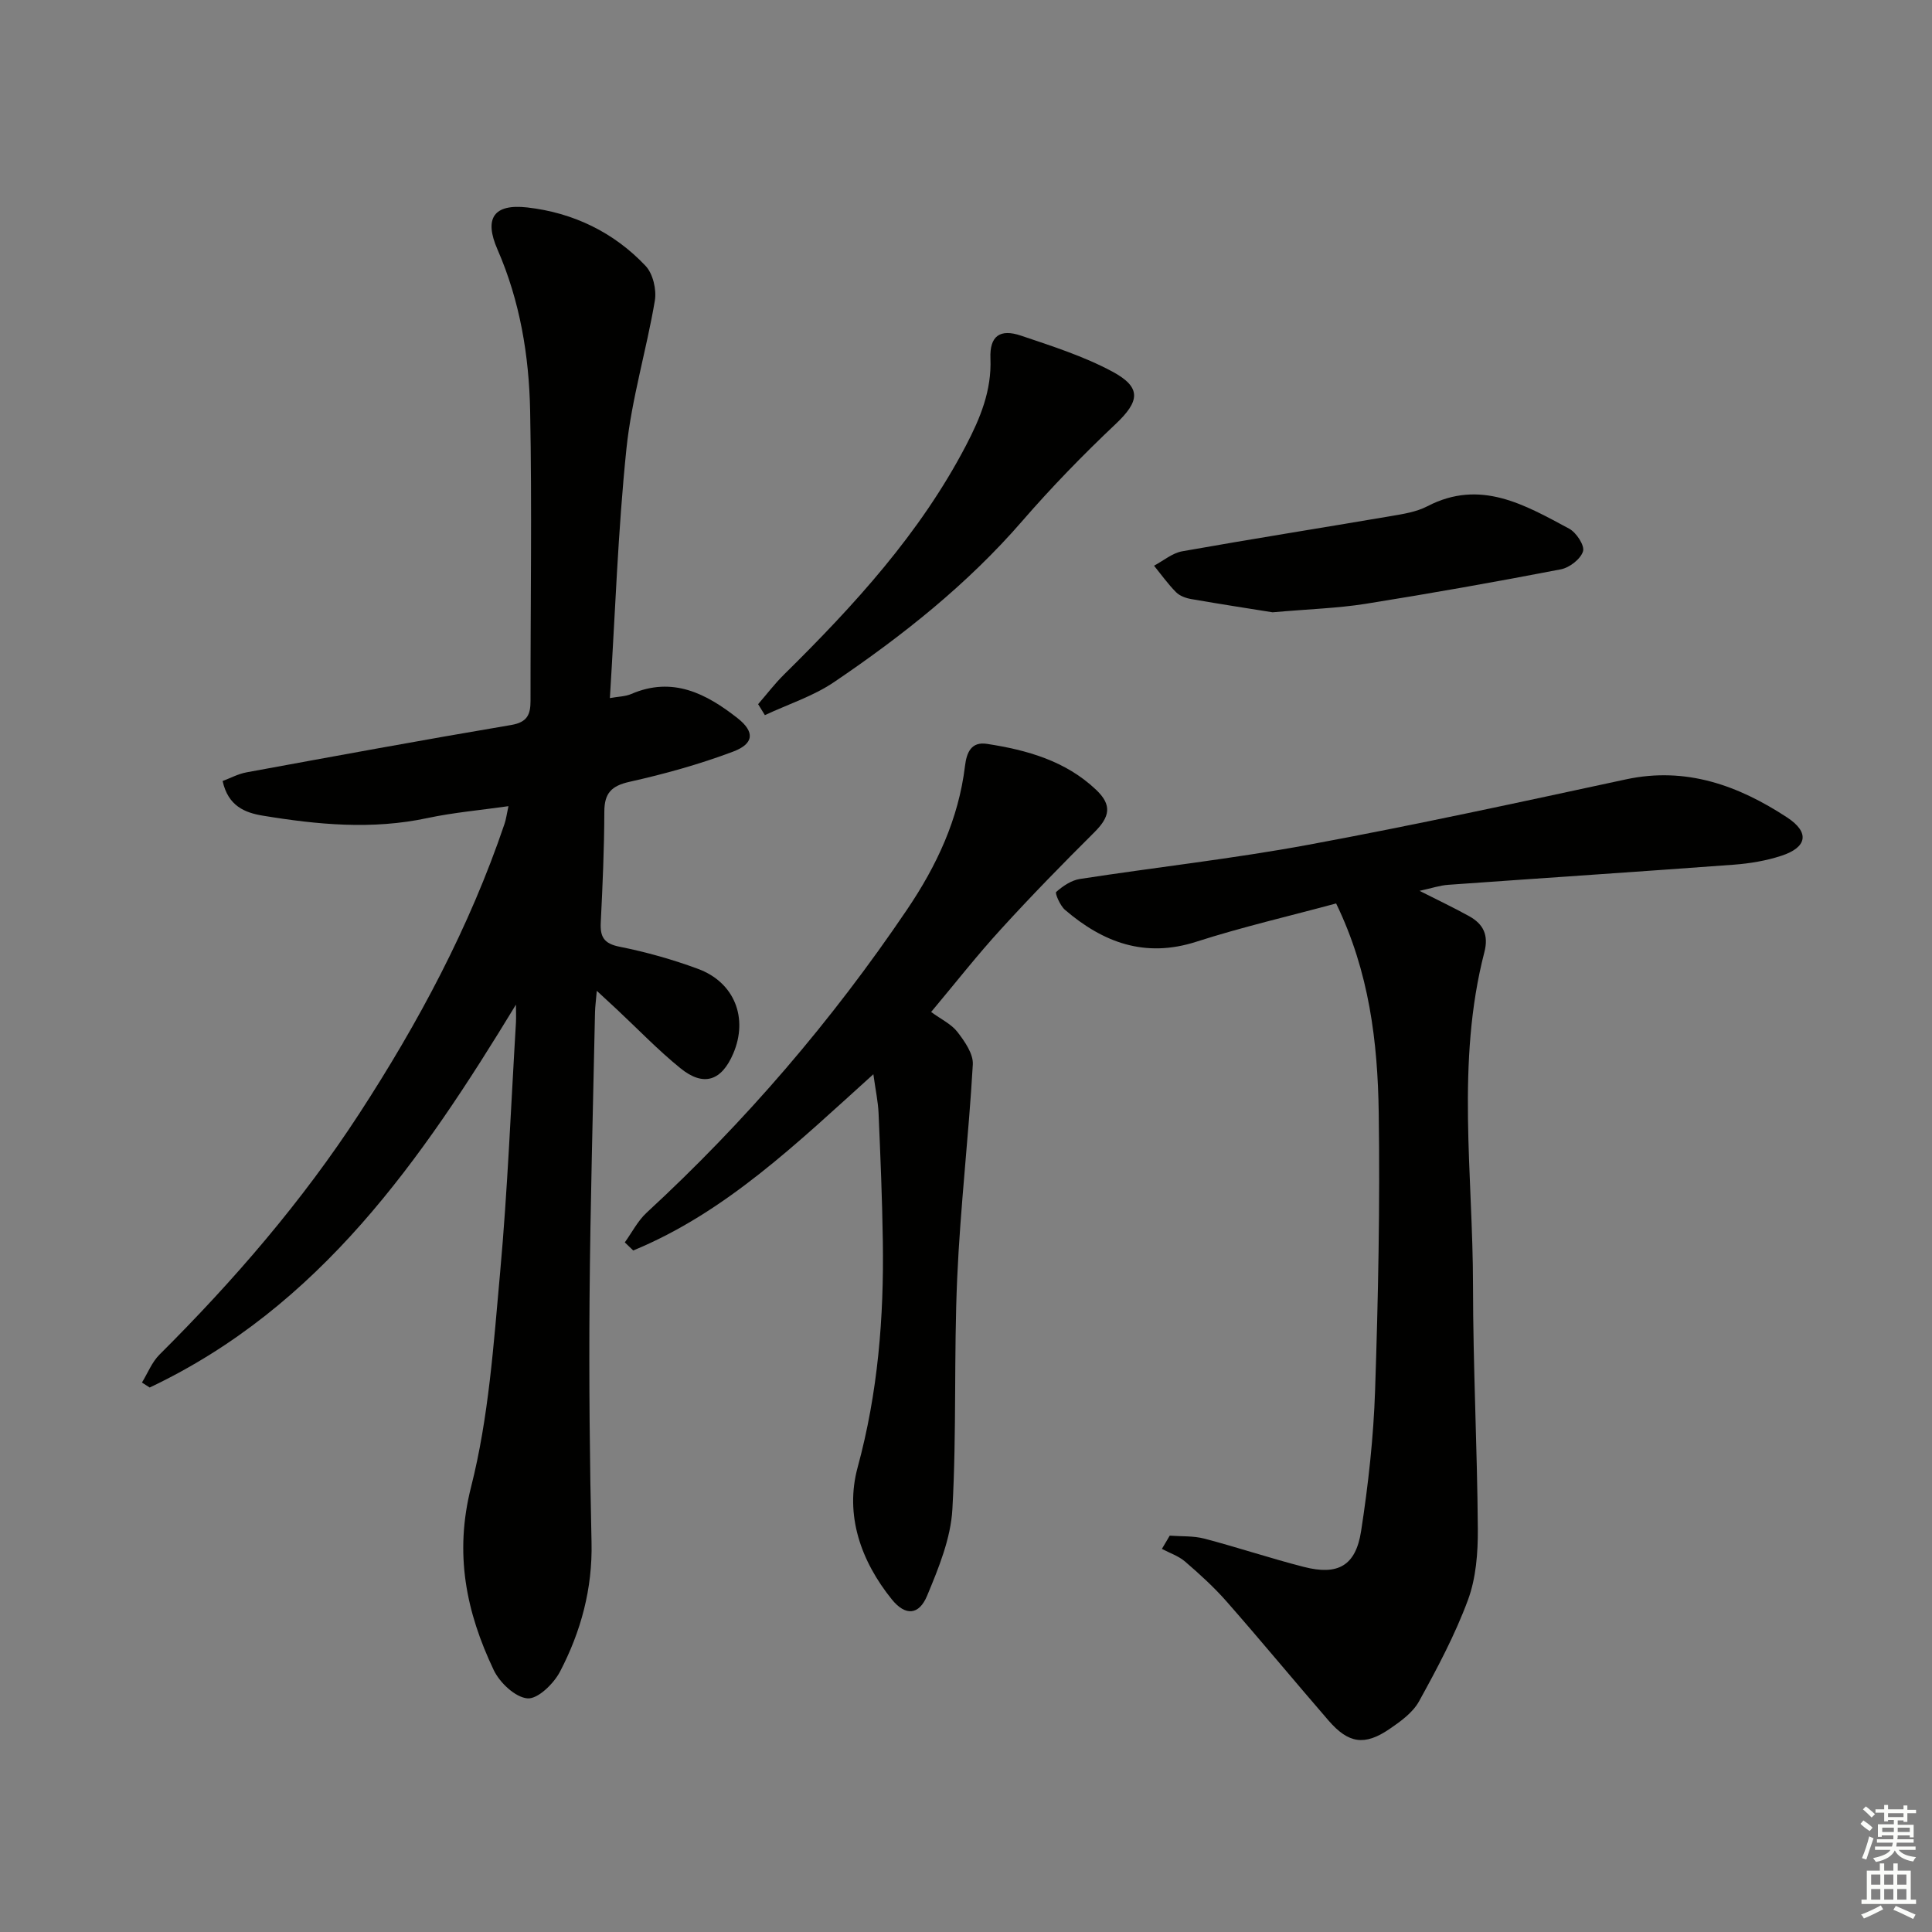
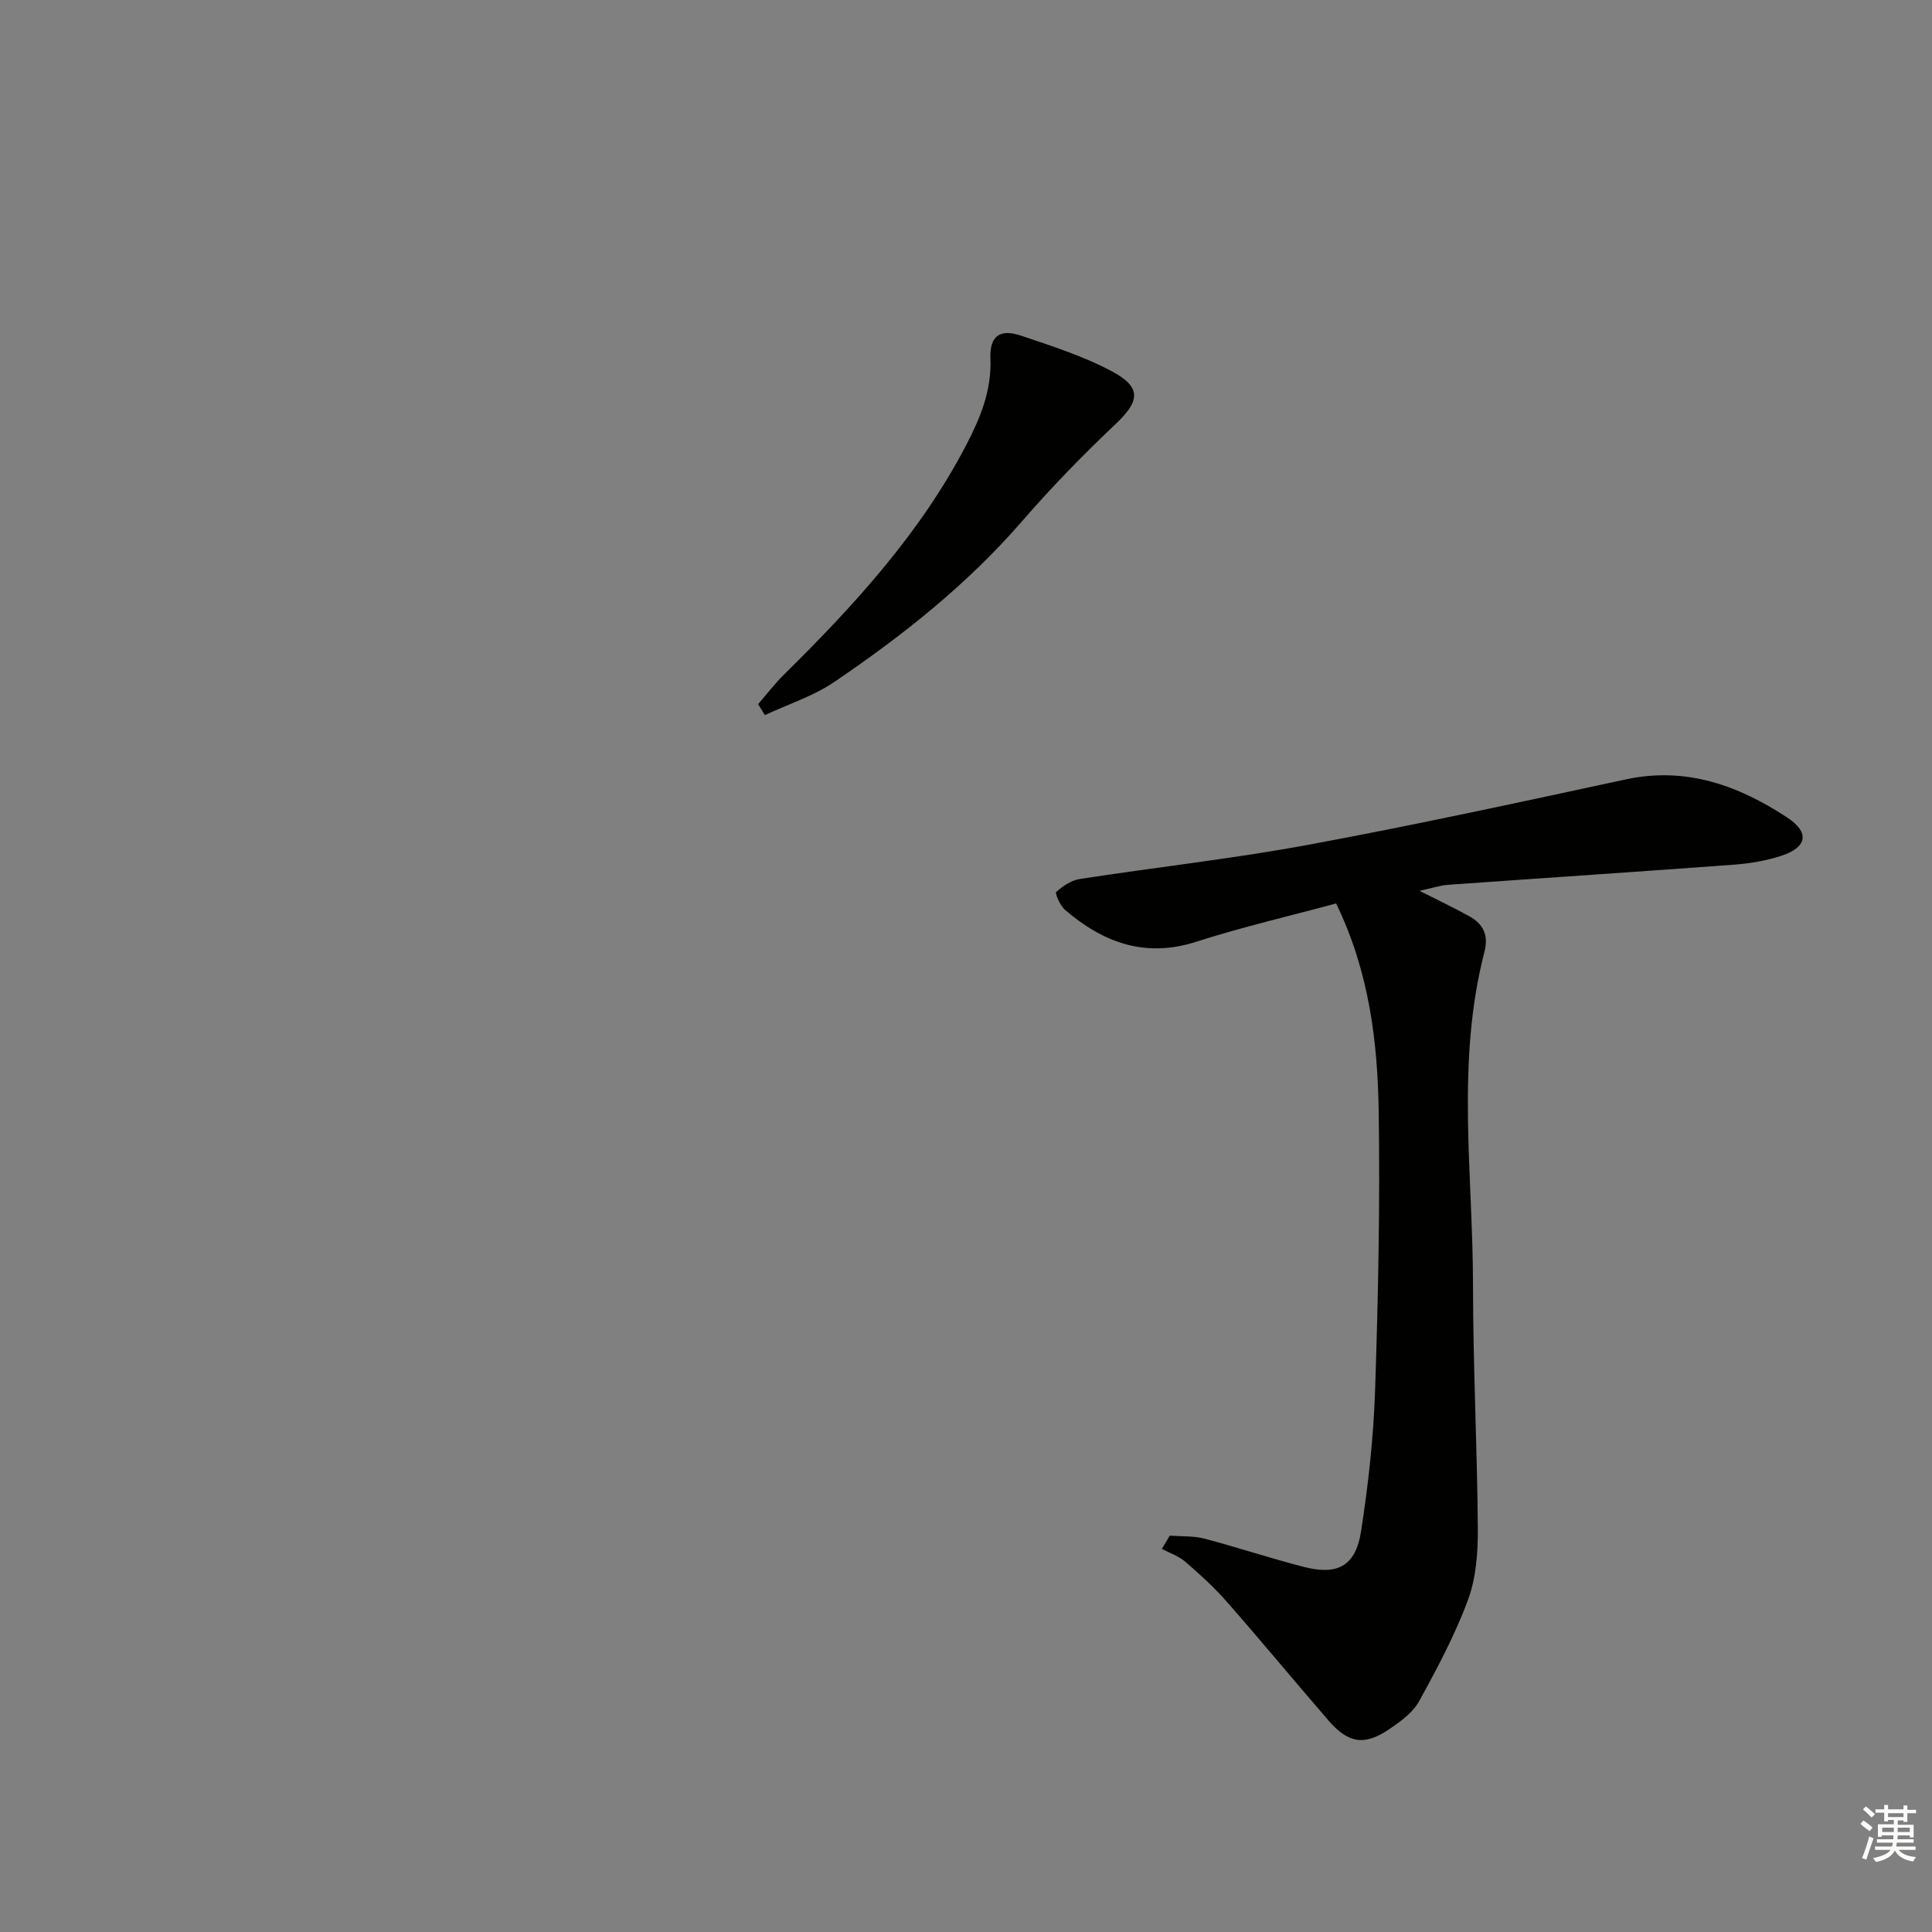
<svg xmlns="http://www.w3.org/2000/svg" enable-background="new 0 0 400 400" viewBox="0 0 400 400">
  <rect x="0" y="0" width="400" height="400" fill="#808080" stroke="none" />
  <g fill="#010100">
-     <path d="m106.82 208c-19.56 32.17-40.57 62.57-75.83 79.27-.53-.34-1.07-.69-1.6-1.03 1.19-1.94 2.06-4.22 3.63-5.78 15.38-15.32 29.52-31.7 41.36-49.89 12.25-18.83 22.83-38.6 30.07-59.98.32-.93.44-1.93.82-3.68-5.83.83-11.37 1.31-16.77 2.46-11.45 2.45-22.79 1.37-34.11-.5-3.68-.61-7.16-1.98-8.3-7.17 1.55-.57 3.21-1.48 4.98-1.8 18.24-3.35 36.49-6.71 54.78-9.8 3.35-.57 3.99-2.19 3.99-5.02-.02-19.99.31-39.99-.08-59.97-.22-11.47-2.1-22.78-6.77-33.48-2.81-6.43-.78-9.47 6.18-8.68 9.48 1.08 17.91 5.12 24.5 12.11 1.52 1.61 2.29 4.91 1.91 7.18-1.73 10.25-4.81 20.33-5.88 30.63-1.76 16.99-2.33 34.11-3.43 51.66 1.69-.31 3.18-.31 4.43-.85 8.57-3.69 15.52-.08 21.98 4.99 3.63 2.85 3.46 5.3-.91 6.95-6.94 2.61-14.16 4.62-21.41 6.24-3.81.85-5.23 2.37-5.24 6.21-.02 7.64-.36 15.29-.74 22.93-.15 2.98.66 4.37 3.9 5.01 5.51 1.1 10.98 2.64 16.25 4.59 7.56 2.8 10.42 10.2 7.28 17.53-2.43 5.68-6.14 6.92-10.92 3.05-4.64-3.76-8.81-8.11-13.18-12.2-1.18-1.1-2.37-2.19-4.15-3.84-.17 2-.34 3.24-.37 4.47-.41 19.8-.97 39.6-1.13 59.4-.13 16.77.03 33.55.41 50.31.22 9.59-2.19 18.47-6.53 26.78-1.3 2.49-4.59 5.7-6.72 5.53-2.53-.2-5.76-3.25-7-5.86-5.71-12.02-8.2-24.09-4.69-37.91 3.65-14.37 4.66-29.49 6.01-44.35 1.56-17.21 2.24-34.5 3.28-51.76.06-1.24 0-2.49 0-3.75z" />
    <path d="m293.9 184.44c3.9 1.98 7.15 3.51 10.28 5.25 2.92 1.62 4.07 3.9 3.14 7.46-5.9 22.81-2.36 45.99-2.35 69.02.01 16.8.88 33.61 1 50.41.03 4.92-.37 10.15-2.05 14.69-2.69 7.26-6.38 14.18-10.13 20.98-1.29 2.34-3.82 4.16-6.12 5.73-5.15 3.51-8.49 3-12.61-1.76-7.08-8.18-13.97-16.52-21.11-24.65-2.62-2.98-5.59-5.68-8.6-8.27-1.35-1.16-3.18-1.76-4.79-2.62.54-.91 1.08-1.82 1.62-2.74 2.4.18 4.89.02 7.18.62 6.9 1.81 13.67 4.08 20.58 5.85 7.04 1.81 10.74-.2 11.86-7.4 1.49-9.66 2.58-19.45 2.9-29.21.64-19.13 1.03-38.29.75-57.43-.21-14.63-1.96-29.18-8.82-43.32-9.61 2.6-19.41 4.86-28.96 7.93-10.62 3.41-19.28.16-27.18-6.61-1.01-.87-2.11-3.45-1.82-3.7 1.38-1.22 3.14-2.42 4.92-2.69 15.76-2.43 31.63-4.18 47.3-7.08 21.99-4.07 43.86-8.83 65.74-13.54 12.47-2.68 23.28 1.27 33.37 7.88 4.74 3.11 4.16 6.2-1.22 7.95-3.12 1.02-6.47 1.58-9.76 1.83-19.72 1.46-39.45 2.76-59.17 4.17-1.73.12-3.42.7-5.95 1.25z" />
-     <path d="m192.78 209.52c2.08 1.53 4.19 2.5 5.45 4.14 1.5 1.95 3.31 4.53 3.18 6.73-.84 14.74-2.58 29.43-3.23 44.17-.71 15.96-.1 31.97-1 47.91-.34 6.06-2.84 12.16-5.22 17.88-1.69 4.07-4.5 4.27-7.31.8-6.44-7.98-9.77-17.49-7.08-27.37 4.2-15.44 5.45-31.01 5.21-46.83-.13-8.81-.5-17.62-.88-26.43-.1-2.4-.62-4.78-1.08-8.11-15.83 14.29-30.57 28.6-49.72 36.49-.58-.56-1.16-1.12-1.74-1.68 1.49-2.07 2.69-4.46 4.52-6.15 20.41-18.82 38.35-39.73 53.9-62.73 6.16-9.1 10.68-18.76 12.01-29.74.34-2.85 1.32-5.09 4.55-4.59 8.29 1.27 16.28 3.52 22.58 9.49 3.37 3.19 2.89 5.6-.37 8.84-6.57 6.53-13.05 13.16-19.29 20.01-4.92 5.37-9.42 11.13-14.48 17.17z" />
    <path d="m156.96 145.79c1.79-2.06 3.45-4.25 5.39-6.16 14.48-14.29 28.16-29.21 37.67-47.44 2.93-5.63 5.31-11.33 5.04-17.98-.19-4.65 1.97-6.19 6.32-4.72 6.41 2.16 12.96 4.25 18.88 7.42 6.18 3.31 5.7 6.18.69 10.91-6.75 6.37-13.25 13.07-19.33 20.08-11.33 13.07-24.72 23.69-38.92 33.31-4.34 2.94-9.54 4.6-14.34 6.85-.48-.75-.94-1.51-1.4-2.27z" />
-     <path d="m263.47 126.77c-4.51-.72-10.69-1.67-16.84-2.74-1.11-.19-2.38-.65-3.14-1.42-1.67-1.68-3.06-3.64-4.56-5.49 1.94-1.02 3.77-2.61 5.83-2.98 14.34-2.55 28.73-4.82 43.1-7.27 2.6-.44 5.36-.86 7.65-2.05 10.99-5.72 20.17-.29 29.36 4.63 1.48.79 3.25 3.49 2.88 4.69-.49 1.6-2.79 3.38-4.58 3.73-13.47 2.6-26.99 5-40.54 7.16-5.74.9-11.56 1.07-19.16 1.74z" />
  </g>
  <path d="m385.2 377.6.6-.7c.6.4 1.3.9 1.9 1.5l-.6.7c-.8-.5-1.4-1-1.9-1.5zm.3 7.1c.6-1.4 1.1-2.9 1.5-4.5.3.1.6.3.9.4-.5 1.4-1 2.9-1.5 4.4zm.2-10.1.6-.6c.7.5 1.3 1.1 1.9 1.6l-.7.7c-.6-.6-1.2-1.2-1.8-1.7zm8.4-.8h.8v.9h1.8v.7h-1.8v1.8h-.8v-.3h-1.2v.9h3.3v2.6h-.8v-.4h-2.5c0 .3 0 .6-.1.8h3.4v.7h-3.5c0 .3-.1.6-.1.8h4v.7h-3.5c.7.9 1.9 1.3 3.6 1.5-.2.2-.4.5-.6.9-1.9-.3-3.2-1.1-3.8-2.3-.5 1.1-1.8 2-3.9 2.4-.2-.3-.4-.5-.6-.8 1.9-.4 3.1-.9 3.6-1.7h-3.2v-.7h3.5c.1-.2.1-.5.2-.8h-3.3v-.7h3.4c0-.2 0-.5 0-.8h-2.4v.3h-.8v-2.6h3.3v-.9h-1.2v.3h-.8v-1.8h-1.8v-.7h1.8v-.9h.8v.9h3.2zm-4.4 5.5h2.4c0-.3 0-.6 0-.9h-2.4zm1.2-3.1h3.2v-.8h-3.2zm4.4 2.2h-2.4v.9h2.5v-.9z" fill="#fbfcfa" />
-   <path d="m389.2 385.8h.9v1.5h1.9v-1.5h.9v1.5h2.7v6h1.1v.9h-11.3v-.9h1.1v-6h2.7zm.2 8.7.5.8c-1.2.6-2.5 1.3-4 1.9-.2-.3-.3-.6-.6-.8 1.6-.6 3-1.3 4.1-1.9zm-2-4.3h1.9v-2.1h-1.9zm0 3.1h1.9v-2.2h-1.9zm2.7-3.1h1.9v-2.1h-1.9zm0 3.1h1.9v-2.2h-1.9zm2.4 1.3c1.4.6 2.7 1.2 4.1 1.8l-.5.9c-1.5-.7-2.8-1.4-4.1-1.9zm2.2-6.5h-1.9v2.1h1.9zm-1.9 5.2h1.9v-2.2h-1.9z" fill="#fbfcfa" />
</svg>